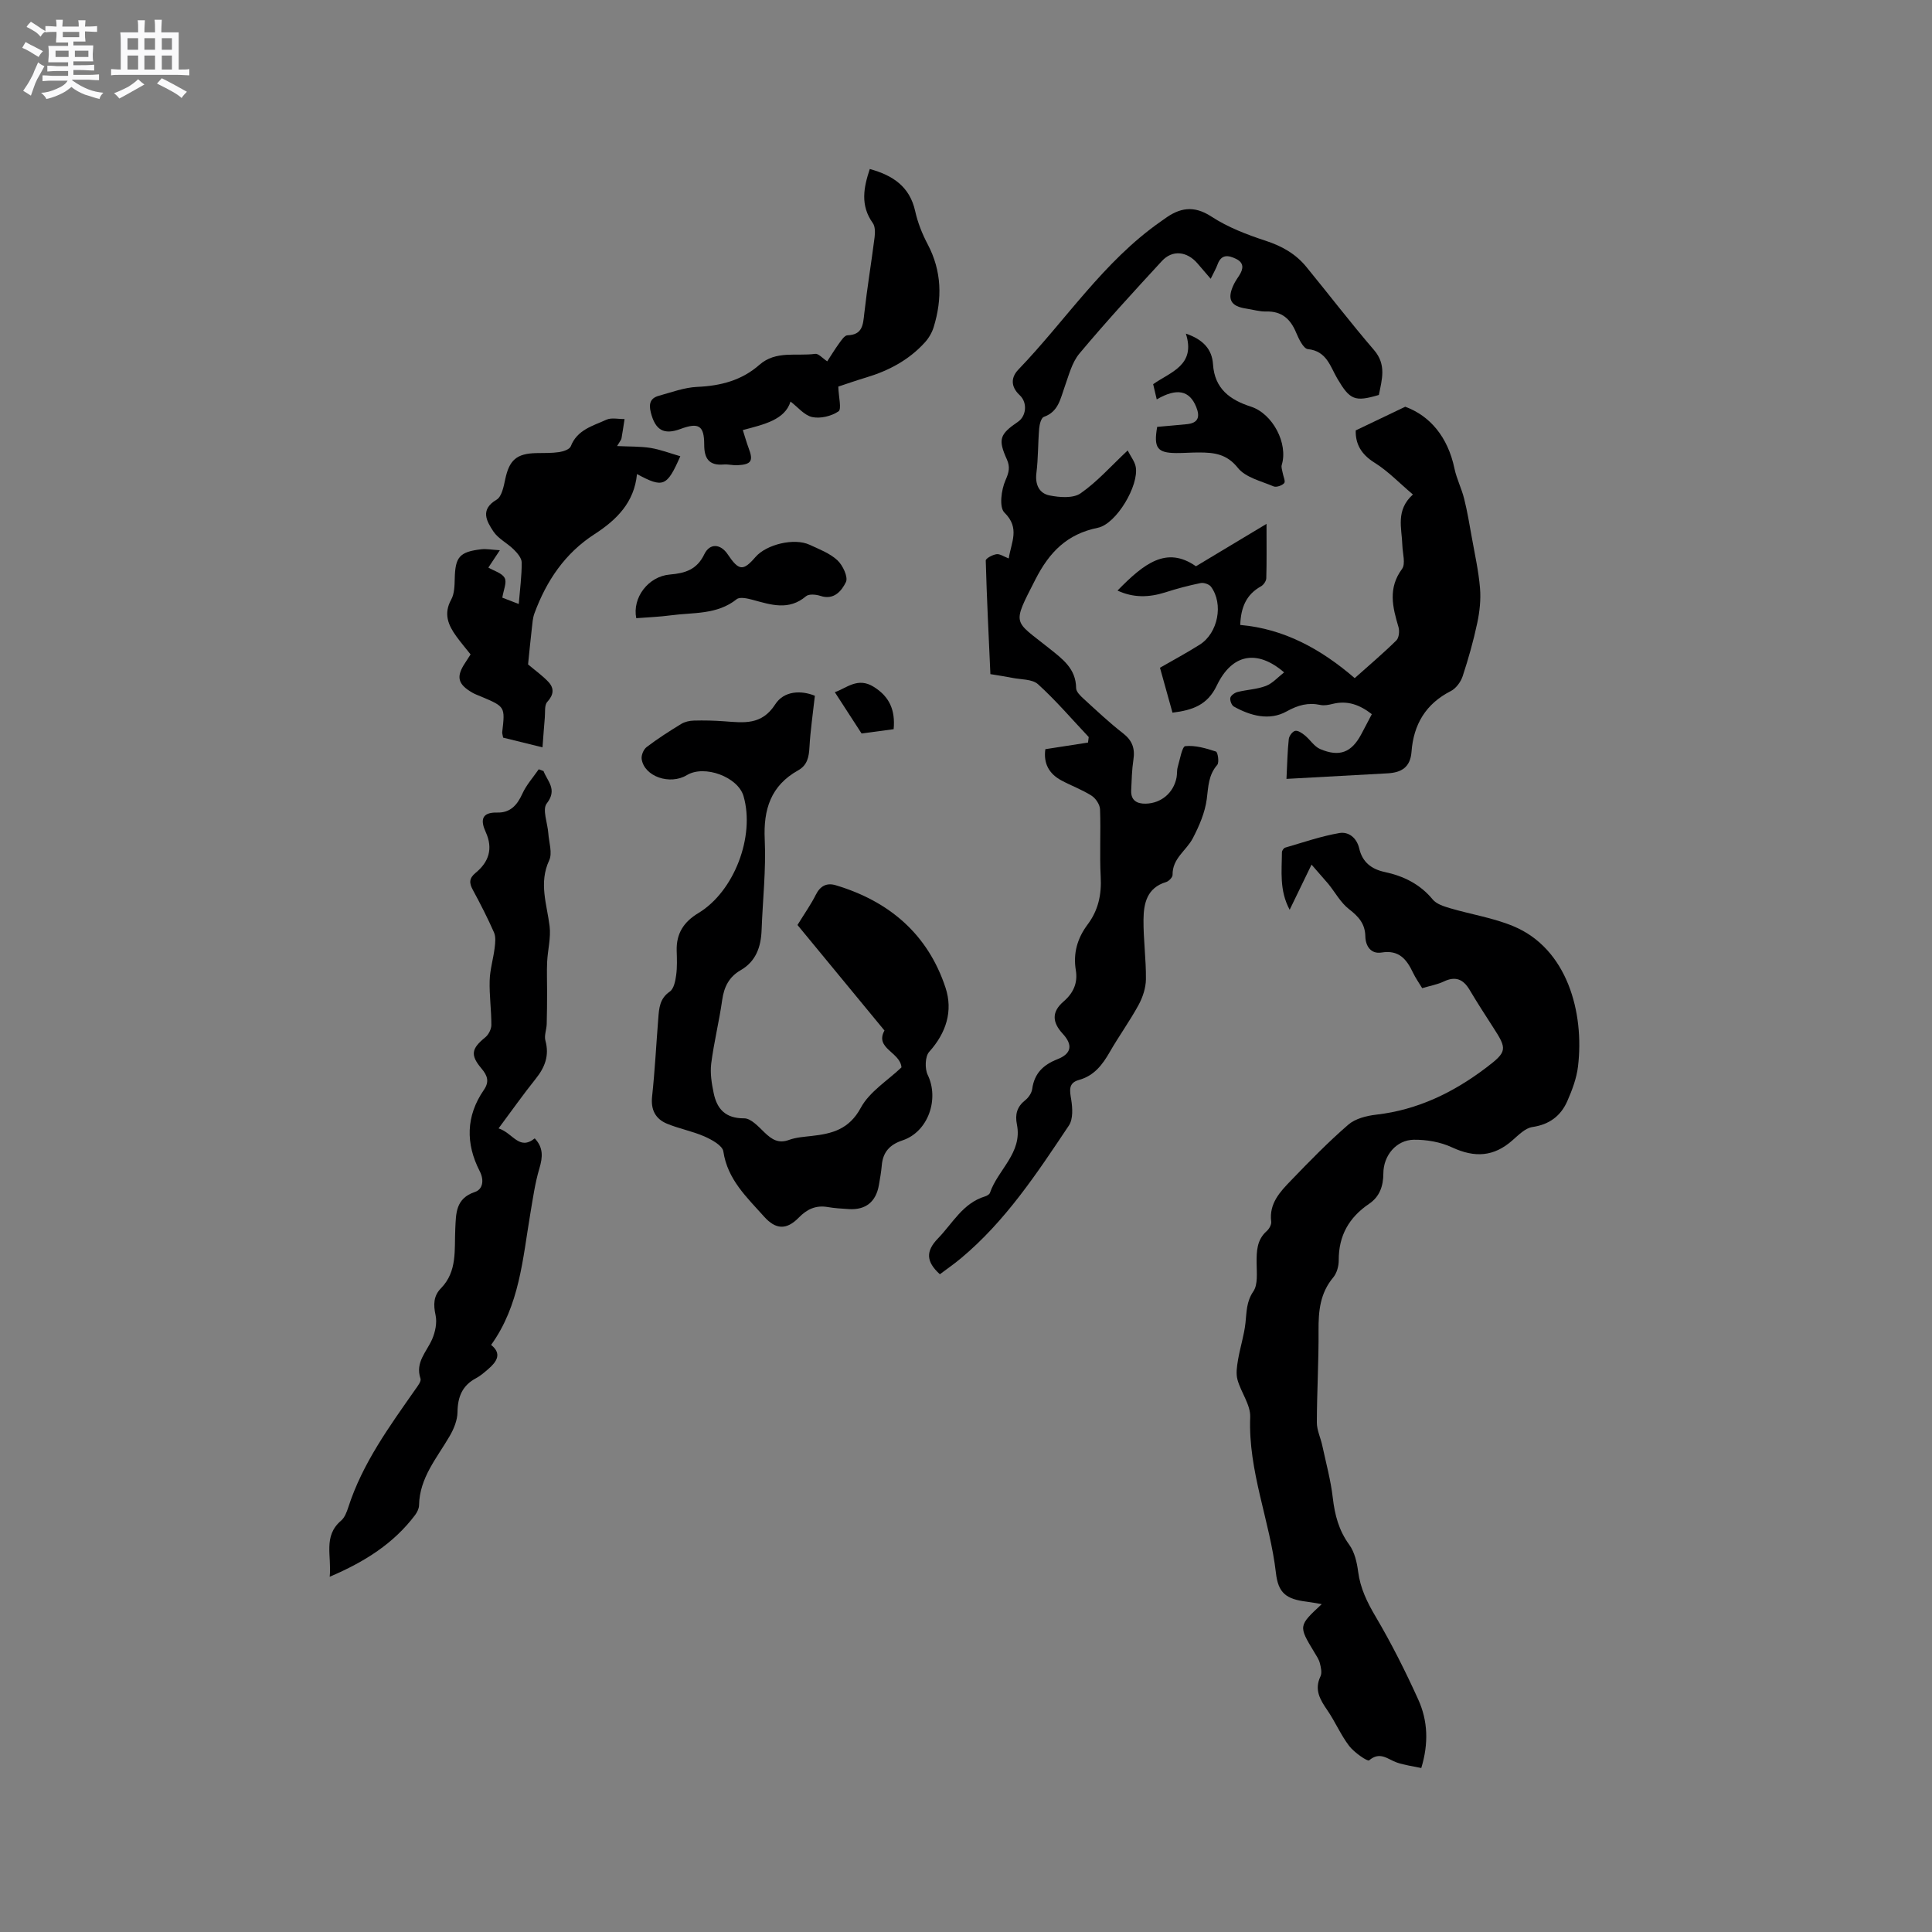
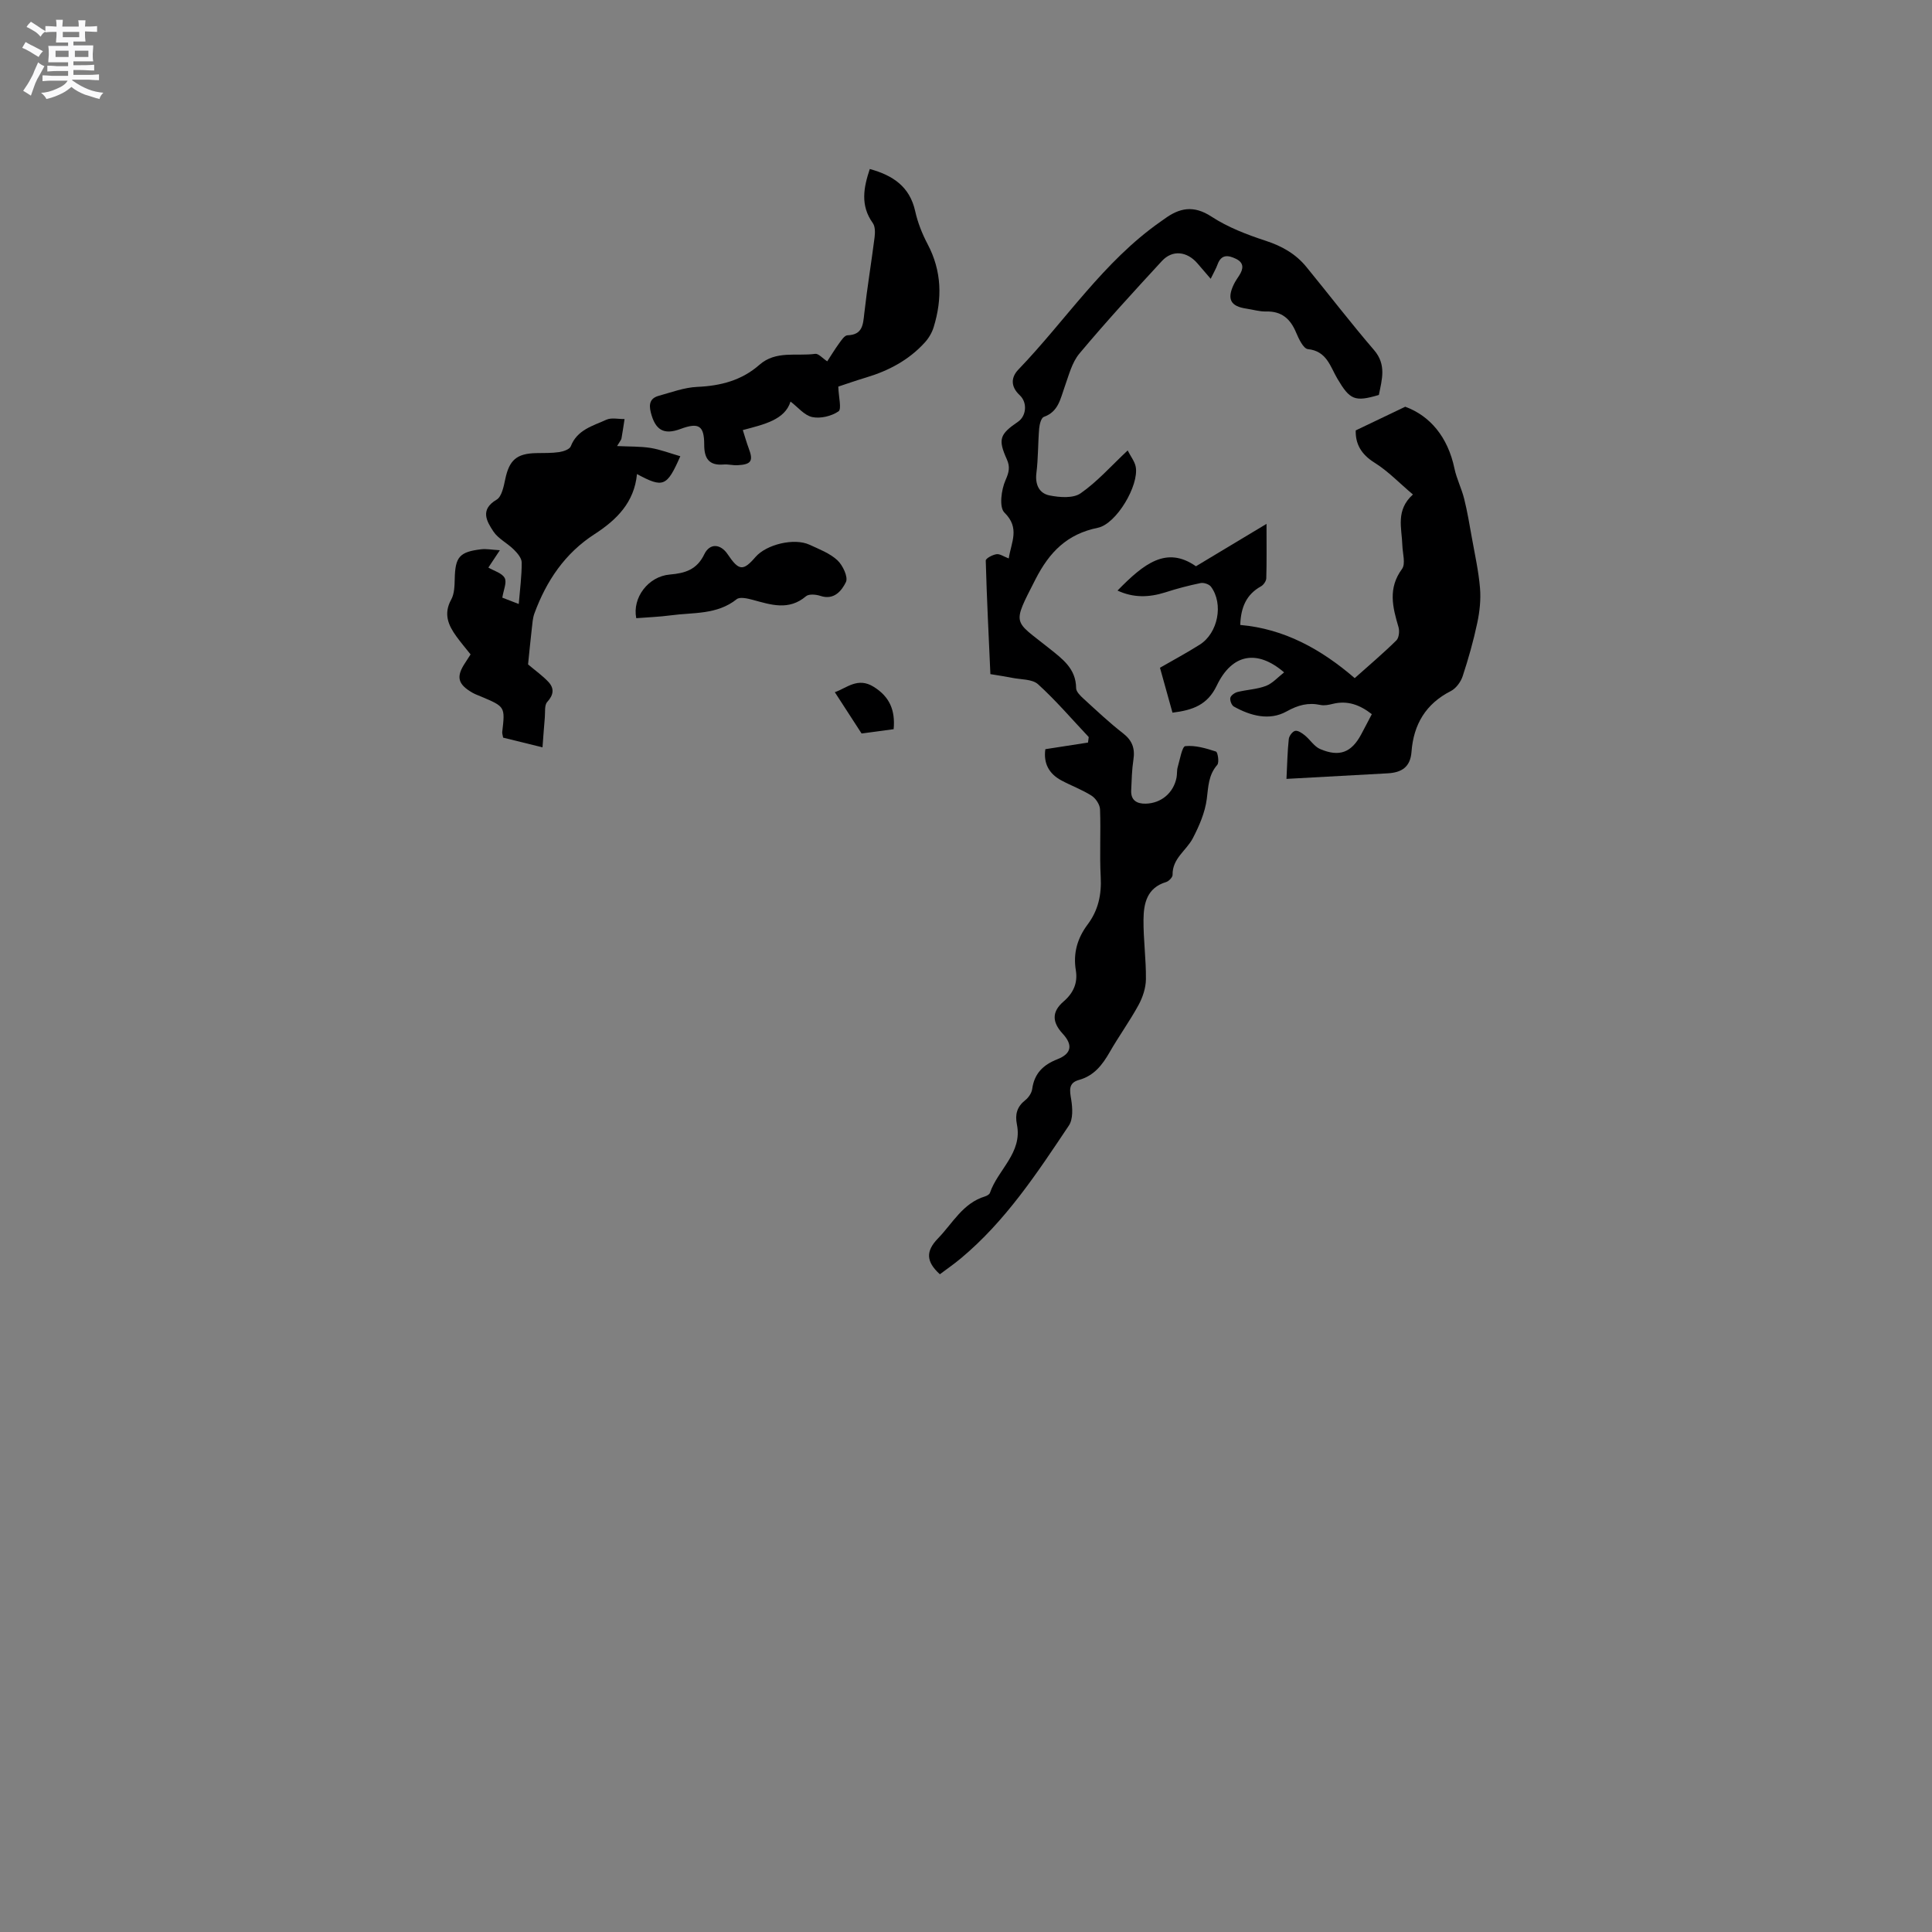
<svg xmlns="http://www.w3.org/2000/svg" enable-background="new 0 0 400 400" viewBox="0 0 400 400">
  <rect x="0" y="0" width="400" height="400" fill="#808080" stroke="none" />
  <path d="m6.8 9.5c.6.3 1.3.7 2.1 1.1-.4.4-.7.8-.9 1.2-.7-.4-1.3-.8-1.8-1.1s-1.1-.6-1.6-.8c.2-.4.5-.8.7-1.2.4.2.8.5 1.5.8zm.9 6.9c-.3.6-.5 1.1-.7 1.7s-.4 1.1-.6 1.7c-.6-.4-1.1-.7-1.6-1 .7-1 1.2-1.8 1.5-2.4.3-.5.6-1.1.8-1.7.3-.6.5-1.2.8-1.8.3.3.8.6 1.3.8-.7 1.3-1.2 2.2-1.5 2.7zm.1-11c.4.3 1 .7 1.7 1.1-.5.2-.8.6-1.1 1.1-.5-.6-1-1-1.4-1.2s-.9-.6-1.5-.8c.2-.4.5-.7.9-1.1.5.3.9.6 1.4.9zm10.5 13.1c1 .4 2 .6 3.1.7-.4.4-.7.8-.8 1.3-.9-.2-1.9-.6-3-.9-1-.4-2-.9-2.8-1.6-.5.4-1.1.9-1.9 1.3s-1.9.9-3.3 1.2c-.1-.3-.5-.8-1.1-1.3 1 0 2.1-.3 3.2-.8 1.2-.5 1.9-1 2.3-1.7h-3.2c-.4 0-1 0-2 .1v-1.2c1 0 1.7.1 2 .1h3.3v-1h-2.3c-.2 0-.9 0-2 .1v-1.2c1.2 0 1.9.1 2 .1h2.3v-.8h-4.1c0-.7.1-1.2.1-1.6 0-.5 0-1.1-.1-1.8h4.1v-.7h-2.5c0-.6.1-1.1.1-1.6v-.6h-.5c-.4 0-1 0-1.8.1v-1.3c1.2 0 1.9.1 2.1.1h.2c0-.3 0-.8-.1-1.4h1.4c0 .6-.1 1-.1 1.4h3.4c0-.4 0-.8-.1-1.3h1.5c0 .4-.1.9-.1 1.3.7 0 1.5 0 2.5-.1v1.2c-1 0-1.8-.1-2.5-.1v.6c0 .3 0 .8.1 1.5h-2.5v.8h4.1c0 .7-.1 1.3-.1 1.8s0 1 .1 1.5h-4.1v.8h1.4c.8 0 1.8 0 2.9-.1v1.2c-1 0-1.9-.1-2.8-.1h-1.5v1h3.2c.3 0 1 0 2.1-.1v1.2c-1.1 0-1.8-.1-2.1-.1h-3.4l-.1.1c1.4 1 2.4 1.5 3.4 1.9zm-4.1-6.7v-1.3h-2.7v1.3zm2.2-4.1v-1.1h-3.4v1.1zm1.9 4.1v-1.3h-2.8v1.3z" fill="#fafafb" />
-   <path d="m37 6.7v2.3 5.4c1 0 1.8 0 2.2-.1v1.3c-.6 0-1.5-.1-2.5-.1h-11.9c-.7 0-1.3 0-1.8.1v-1.3c.5 0 1.1.1 2 .1v-5.2c0-1 0-1.8-.1-2.5h3.7c0-1.3 0-2.1-.1-2.5h1.5c0 .4-.1 1.3-.1 2.5h2.2c0-1.2 0-2.1-.1-2.6h1.5c0 .4-.1 1.3-.1 2.6zm-12.3 13.7c-.3-.4-.7-.8-1.1-1.1 1.1-.4 2.1-.9 2.9-1.3.8-.5 1.5-1 2.1-1.6.4.4.9.8 1.3 1.1-2.5 1.4-4.2 2.4-5.2 2.9zm3.9-10.1v-2.4h-2.2v2.4zm0 4.1v-2.9h-2.2v2.9zm3.5-4.1v-2.4h-2.2v2.4zm0 4.1v-2.9h-2.2v2.9zm.4 2.9 1-1.1c.6.3 1.4.7 2.5 1.3s2 1.1 2.7 1.5c-.4.4-.8.8-1.1 1.3-.8-.8-2.5-1.7-5.1-3zm3.1-7v-2.4h-2.1v2.4zm0 4.1v-2.9h-2.1v2.9z" fill="#fafafb" />
  <g fill="#000001">
-     <path d="m271.54 179.01c-1.67 3.44-2.99 6.18-4.53 9.35-2.17-4.05-1.62-8.03-1.6-11.91 0-.33.37-.87.68-.96 3.73-1.08 7.43-2.37 11.23-3.02 1.86-.31 3.57.93 4.1 3.22.63 2.72 2.43 4.24 5.24 4.84 3.89.83 7.33 2.49 9.97 5.7.78.95 2.3 1.42 3.57 1.8 4.36 1.29 8.94 1.99 13.1 3.72 11.22 4.65 14.74 17.93 13.41 29.04-.29 2.45-1.21 4.89-2.21 7.17-1.35 3.07-3.71 4.87-7.24 5.38-1.47.22-2.86 1.64-4.1 2.73-3.87 3.43-7.8 3.68-12.56 1.47-2.38-1.11-5.25-1.6-7.89-1.57-3.63.05-6.29 3.27-6.3 6.97-.01 2.62-.76 4.82-2.97 6.31-4.14 2.81-6.3 6.59-6.27 11.68.01 1.19-.39 2.65-1.13 3.54-2.73 3.25-3.08 6.96-3.05 10.98.05 6.36-.34 12.72-.35 19.07 0 1.6.79 3.18 1.13 4.79.77 3.59 1.75 7.16 2.17 10.79.41 3.55 1.24 6.74 3.4 9.71 1.11 1.52 1.6 3.67 1.85 5.6.45 3.45 1.87 6.33 3.63 9.31 3.27 5.54 6.18 11.33 8.83 17.19 1.96 4.34 2.17 9.02.61 14.14-1.65-.36-3.4-.58-5.03-1.13-1.88-.64-3.47-2.41-5.77-.46-.34.28-3.09-1.63-4.13-2.98-1.75-2.29-2.89-5.03-4.53-7.41-1.5-2.19-2.73-4.22-1.41-7 .35-.73.1-1.85-.13-2.73-.2-.8-.71-1.53-1.14-2.25-3.31-5.47-3.31-5.47 1.53-9.97-1.22-.2-2.16-.39-3.12-.51-4.23-.52-5.89-1.78-6.36-5.93-1.25-10.84-5.77-21.11-5.33-32.28.1-2.53-1.9-5.1-2.63-7.74-.35-1.27-.12-2.77.11-4.12.43-2.56 1.26-5.06 1.54-7.63.25-2.28.17-4.39 1.63-6.54.98-1.44.69-3.85.68-5.83-.02-2.49.03-4.84 2.1-6.67.5-.44.99-1.32.92-1.93-.48-3.78 1.85-6.21 4.11-8.55 3.82-3.97 7.68-7.93 11.84-11.53 1.45-1.26 3.78-1.85 5.78-2.08 8.6-.98 16.03-4.61 22.79-9.74 4.37-3.31 4.34-3.85 1.43-8.34-1.67-2.58-3.33-5.16-4.9-7.8-1.3-2.17-2.9-2.84-5.3-1.7-1.31.63-2.8.88-4.49 1.39-.65-1.08-1.38-2.1-1.91-3.22-1.31-2.76-2.9-4.75-6.5-4.16-2.21.36-3.32-1.34-3.36-3.34-.05-2.64-1.41-4.11-3.39-5.65-1.73-1.34-2.85-3.46-4.27-5.21-1.02-1.19-2.09-2.38-3.48-4z" />
+     <path d="m271.54 179.01z" />
    <path d="m194.59 263.82c-2.89-2.62-2.94-4.79-.4-7.41 3.06-3.15 5.14-7.31 9.76-8.71.38-.12.89-.41 1.01-.74 1.64-4.81 6.77-8.27 5.58-14.16-.42-2.08.02-3.67 1.73-5.02.68-.54 1.33-1.49 1.44-2.33.44-3.23 2.3-5 5.22-6.15 2.94-1.15 3.22-2.97 1.1-5.27-2.24-2.43-2.28-4.57.17-6.68 2.04-1.76 2.97-3.84 2.54-6.46-.59-3.56.33-6.67 2.46-9.51 2.18-2.91 2.89-6.17 2.69-9.83-.25-4.65.04-9.33-.14-13.99-.04-.99-.89-2.27-1.75-2.82-1.95-1.24-4.17-2.05-6.23-3.15-2.61-1.39-3.76-3.57-3.34-6.48 3.03-.47 5.93-.92 8.83-1.37.05-.38.1-.76.15-1.14-3.47-3.68-6.76-7.54-10.49-10.93-1.21-1.1-3.57-.96-5.41-1.34-1.34-.27-2.7-.47-4.46-.76-.35-7.89-.75-15.69-.96-23.51-.01-.45 1.4-1.2 2.23-1.32.7-.1 1.51.5 2.53.88.51-3.39 2.38-6.28-.89-9.49-1.13-1.1-.66-4.73.22-6.71.73-1.65.98-2.75.28-4.31-1.86-4.14-1.52-5.19 2.32-7.8 1.66-1.13 2.03-3.91.34-5.49-1.97-1.84-1.76-3.76-.28-5.3 9.82-10.21 17.61-22.36 29.44-30.63.26-.18.52-.36.78-.55 3.14-2.31 6.06-2.91 9.75-.5 3.4 2.22 7.35 3.74 11.24 5.01 3.36 1.1 6.2 2.7 8.4 5.39 4.7 5.74 9.21 11.63 14.04 17.25 2.6 3.03 1.62 6.09.99 9.28-4.99 1.48-5.99 1.03-8.58-3.35-1.49-2.52-2.2-5.74-6.12-6.14-.93-.1-1.89-2.13-2.44-3.44-1.18-2.83-2.99-4.43-6.2-4.35-1.35.04-2.72-.39-4.08-.59-3.28-.48-4.07-1.95-2.63-4.99.32-.67.75-1.28 1.15-1.9.87-1.36 1.01-2.6-.68-3.42-1.59-.77-3.03-.99-3.81 1.14-.32.88-.8 1.69-1.43 2.99-1.05-1.22-1.9-2.21-2.75-3.2-2.16-2.5-5.18-2.84-7.35-.48-5.8 6.29-11.59 12.6-17.08 19.16-1.56 1.86-2.2 4.53-3.06 6.91-.89 2.47-1.28 5.13-4.3 6.2-.55.19-.9 1.54-.97 2.39-.26 3.06-.19 6.16-.57 9.2-.31 2.42.57 4.24 2.7 4.67 2.08.42 4.9.64 6.44-.43 3.44-2.39 6.29-5.63 9.75-8.88.65 1.28 1.46 2.28 1.67 3.39.71 3.83-3.99 11.83-7.85 12.62-6.36 1.3-10.01 5-12.92 10.7-4.9 9.6-4.56 8.33 2.84 14.25 2.75 2.2 5.56 4.19 5.59 8.26.01.75.91 1.61 1.58 2.22 2.66 2.43 5.29 4.92 8.13 7.12 1.92 1.49 2.51 3.15 2.15 5.47-.32 2.09-.36 4.22-.46 6.34-.1 2.08 1.18 2.8 3.02 2.76 3.21-.08 5.75-2.24 6.37-5.4.14-.72.04-1.51.25-2.2.45-1.53.9-4.25 1.57-4.31 2.07-.21 4.29.45 6.34 1.12.38.13.71 2.25.27 2.76-1.84 2.11-1.84 4.5-2.17 7.06-.36 2.8-1.57 5.59-2.89 8.13s-4.26 4.17-4.19 7.58c.01.5-.78 1.32-1.34 1.49-3.96 1.18-4.65 4.42-4.68 7.77-.04 4.12.55 8.24.5 12.36-.02 1.79-.66 3.73-1.53 5.33-1.82 3.34-4.08 6.45-5.97 9.75-1.52 2.65-3.24 4.89-6.36 5.76-2.24.62-1.92 2.18-1.61 4.05.28 1.75.42 4.05-.48 5.39-6.59 9.86-13.13 19.81-22.39 27.52-1.4 1.17-2.88 2.19-4.32 3.27z" />
-     <path d="m168.71 144.05c-.42 3.82-.93 7.22-1.12 10.64-.11 2.03-.43 3.73-2.34 4.8-5.65 3.16-7.22 8.06-6.92 14.33.29 6.23-.42 12.49-.65 18.75-.13 3.48-1.16 6.47-4.35 8.31-2.39 1.38-3.43 3.45-3.81 6.17-.62 4.4-1.71 8.74-2.27 13.14-.25 1.99.09 4.13.51 6.13.69 3.31 2.45 5.24 6.31 5.22 1.42-.01 2.99 1.75 4.25 2.96 1.48 1.41 2.85 2.31 5.03 1.51 1.47-.54 3.11-.64 4.69-.82 4.24-.47 7.76-1.36 10.18-5.84 1.82-3.36 5.6-5.66 8.42-8.36-.24-3.16-5.59-3.91-3.52-7.63-6.21-7.53-12.32-14.95-18.01-21.85 1.58-2.56 2.83-4.33 3.79-6.25.92-1.84 2.25-2.54 4.13-1.98 11.07 3.31 19.07 10.12 22.73 21.21 1.58 4.81.16 9.34-3.38 13.28-.86.96-.93 3.48-.31 4.77 2.43 5.01.1 11.79-5.21 13.56-2.67.89-4.07 2.44-4.3 5.2-.12 1.37-.36 2.73-.6 4.09-.61 3.45-2.74 5.15-6.2 4.94-1.48-.09-2.97-.18-4.43-.43-2.43-.41-4.27.46-5.95 2.19-2.55 2.61-4.77 2.5-7.2-.22-3.57-4-7.55-7.65-8.42-13.48-.18-1.22-2.39-2.43-3.91-3.1-2.5-1.1-5.26-1.6-7.78-2.65-2.36-.99-3.36-2.87-3.06-5.62.58-5.37.85-10.78 1.28-16.17.16-2.1.28-4.11 2.38-5.55.84-.58 1.16-2.19 1.32-3.39.23-1.67.16-3.39.11-5.08-.1-3.53 1.44-5.95 4.48-7.78 7.44-4.48 11.77-15.91 9.36-24.22-1.15-3.98-8.09-6.55-11.73-4.35-3.51 2.12-8.83.29-9.36-3.33-.11-.78.39-2 1.03-2.48 2.27-1.73 4.69-3.28 7.13-4.77.75-.46 1.74-.69 2.63-.71 2.12-.06 4.24-.01 6.36.15 3.99.29 7.7.84 10.5-3.51 1.83-2.85 5.4-2.93 8.21-1.78z" />
-     <path d="m112.53 159.64c.81 2.13 2.94 3.8.66 6.72-.95 1.22.18 4.05.33 6.15.13 1.89.89 4.11.18 5.62-2.18 4.69-.47 9.08.09 13.63.29 2.4-.39 4.92-.51 7.39-.1 2.05 0 4.1-.01 6.15-.01 2.25-.01 4.5-.08 6.74-.04 1.14-.55 2.37-.27 3.4.85 3.1-.1 5.54-2.02 7.93-2.55 3.18-4.91 6.53-7.68 10.25 3.01.96 4.24 4.67 7.49 2.07 1.8 1.9 1.67 3.86.97 6.2-.92 3.08-1.36 6.31-1.9 9.49-1.57 9.3-2.21 18.88-8.1 27.07 2.28 1.82 1.18 3.47-.58 4.99-.8.69-1.62 1.41-2.54 1.9-2.86 1.52-3.8 3.87-3.84 7.03-.02 1.67-.76 3.48-1.63 4.97-2.64 4.54-6.23 8.62-6.33 14.3-.01.68-.39 1.45-.81 2.02-4.45 5.91-10.42 9.69-17.69 12.79.44-4.32-1.41-8.4 2.35-11.61.75-.64 1.18-1.78 1.5-2.77 2.94-9.12 8.51-16.73 13.91-24.45.47-.67 1.23-1.64 1.04-2.19-1.14-3.38 1.26-5.52 2.41-8.16.65-1.5 1.05-3.43.71-4.98-.47-2.17-.44-3.98 1.11-5.56 3.44-3.52 2.76-8.01 2.97-12.29.16-3.19.03-6.31 4.08-7.66 1.55-.52 1.99-2.34.97-4.32-2.92-5.69-2.86-11.39.86-16.79 1.18-1.71.79-2.95-.51-4.48-2.36-2.8-2.01-4.13.81-6.42.68-.55 1.26-1.69 1.26-2.56.01-3.07-.44-6.14-.35-9.2.06-2.25.75-4.48 1.03-6.74.13-1.06.27-2.29-.13-3.21-1.32-3-2.82-5.93-4.38-8.81-.78-1.43-.8-2.41.56-3.53 2.75-2.25 3.67-5.02 2.1-8.46-1.07-2.34-.97-4.12 2.4-4.03 2.67.07 4.12-1.53 5.19-3.9.83-1.83 2.24-3.39 3.39-5.06.35.12.67.25.99.37z" />
    <path d="m231.37 122.27c5.49-5.62 10.15-9.28 16.24-5.03 4.7-2.82 9.25-5.56 14.61-8.78 0 4.57.05 7.92-.05 11.27-.02.58-.57 1.37-1.09 1.66-3.03 1.68-4.18 4.34-4.3 8 9.12.79 16.76 5.03 23.7 11.01 3-2.68 5.91-5.14 8.62-7.81.55-.54.69-1.94.44-2.77-1.22-4.12-2.21-8.02.73-12.02.79-1.08.12-3.24.07-4.91-.1-3.52-1.45-7.23 2.19-10.51-2.82-2.38-5.17-4.86-7.97-6.6-2.8-1.75-3.95-3.94-3.87-6.67 3.2-1.53 6.23-2.98 10.25-4.9 5.11 1.87 8.82 6.24 10.19 12.79.45 2.14 1.48 4.14 2.01 6.27.66 2.63 1.1 5.32 1.58 7.99.62 3.49 1.41 6.98 1.7 10.5.2 2.38-.07 4.87-.57 7.22-.79 3.72-1.83 7.4-3.02 11.02-.39 1.18-1.37 2.52-2.44 3.07-5.21 2.64-7.73 6.94-8.15 12.56-.24 3.23-2.08 4.32-4.95 4.48-6.84.37-13.68.75-20.94 1.15.16-3.25.21-5.76.48-8.25.07-.64.76-1.57 1.31-1.69.58-.13 1.42.45 2 .92 1.11.9 1.96 2.33 3.2 2.85 3.98 1.69 6.45.7 8.44-2.97.75-1.38 1.46-2.79 2.24-4.26-2.51-1.96-5.06-2.88-8.09-2.13-.81.2-1.72.39-2.51.23-2.58-.55-4.64 0-7.06 1.34-3.53 1.96-7.44.92-10.91-1.02-.46-.26-.84-1.27-.72-1.81.12-.5.9-1.05 1.49-1.2 1.95-.49 4.03-.55 5.88-1.26 1.38-.53 2.48-1.81 3.76-2.8-5.57-4.8-10.78-3.88-13.94 2.73-1.92 4.02-4.98 5.09-9.17 5.61-.86-3.07-1.7-6.08-2.59-9.3 2.8-1.61 5.57-3.1 8.23-4.78 3.79-2.39 4.97-8.44 2.33-12-.39-.52-1.5-.89-2.16-.75-2.47.51-4.92 1.15-7.32 1.93-3.36 1.06-6.58 1.15-9.87-.38z" />
    <path d="m109.33 137.56c1.5 1.27 2.99 2.32 4.21 3.62 1.25 1.34 1.1 2.68-.24 4.15-.61.67-.4 2.11-.5 3.2-.17 1.91-.3 3.82-.48 6.2-3.18-.78-5.69-1.4-8.15-2.01-.09-.54-.22-.85-.19-1.15.61-5.25.62-5.25-4.39-7.36-.58-.25-1.19-.46-1.74-.77-3.11-1.78-3.47-3.34-1.51-6.26.35-.52.68-1.06 1.09-1.69-1-1.26-2.02-2.46-2.95-3.74-1.69-2.33-2.69-4.68-1.06-7.62.67-1.21.69-2.87.73-4.33.1-4.48.97-5.55 5.5-6.08 1.06-.12 2.17.1 3.84.2-1.04 1.57-1.71 2.58-2.38 3.59 1.18.7 2.83 1.13 3.38 2.16.49.92-.25 2.48-.49 4.07.79.3 1.93.74 3.4 1.31.25-3.02.63-5.8.61-8.59 0-.91-.89-1.95-1.63-2.68-1.34-1.33-3.23-2.24-4.23-3.75-1.39-2.11-2.83-4.52.67-6.58 1.06-.63 1.46-2.71 1.78-4.21.83-3.98 2.35-5.35 6.44-5.43 1.59-.03 3.19.02 4.75-.21.86-.13 2.14-.57 2.38-1.19 1.32-3.44 4.57-4.23 7.37-5.51 1.05-.48 2.5-.12 3.77-.14-.21 1.34-.4 2.68-.64 4.02-.05.29-.3.54-.91 1.57 2.59.13 4.79.05 6.93.39 2.06.34 4.05 1.11 6.16 1.72-2.78 6.33-3.54 6.61-8.97 3.69-.56 5.86-4.19 9.47-8.8 12.45-6.11 3.94-9.96 9.67-12.43 16.39-.36.97-.42 2.06-.54 3.11-.3 2.57-.54 5.15-.78 7.46z" />
    <path d="m173.56 80.04c.07 2.23.73 4.66.04 5.13-1.45.99-3.73 1.54-5.43 1.18-1.65-.35-3-2.08-4.5-3.21-1.17 3.78-5.46 4.73-9.88 5.9.46 1.43.79 2.62 1.22 3.77 1 2.63.55 3.36-2.33 3.51-.94.05-1.91-.23-2.85-.15-3.07.26-4.04-1.28-4.03-4.13 0-3.94-1.15-4.62-4.9-3.23-3.49 1.3-5.24.22-6.16-3.43-.45-1.79-.1-2.95 1.64-3.43 2.64-.73 5.29-1.73 7.98-1.85 4.84-.21 9.2-1.34 12.87-4.57 3.42-3.01 7.66-1.74 11.55-2.27.68-.09 1.51.91 2.49 1.55.84-1.28 1.59-2.53 2.45-3.71.48-.66 1.13-1.66 1.73-1.68 3.14-.1 3.23-2.17 3.49-4.52.59-5.26 1.46-10.49 2.13-15.74.12-.98.15-2.26-.37-2.98-2.63-3.67-1.89-7.37-.62-11.19 4.77 1.31 8.27 3.63 9.4 8.73.52 2.35 1.44 4.68 2.57 6.82 2.95 5.58 3.06 11.31 1.26 17.18-.35 1.15-1.03 2.31-1.85 3.2-3.29 3.62-7.47 5.84-12.12 7.23-2.2.66-4.37 1.43-5.78 1.89z" />
    <path d="m131.73 127.99c-.85-4.23 2.47-8.66 6.96-9.04 3.17-.27 5.6-1.01 7.13-4.2 1.14-2.36 3.38-2.17 4.84.01 2.31 3.44 3.2 3.52 5.75.57 2.27-2.63 8.03-4.01 11.19-2.55 2.01.93 4.2 1.76 5.77 3.21 1.12 1.04 2.27 3.49 1.77 4.52-.84 1.72-2.41 3.81-5.26 2.87-.92-.31-2.41-.45-3.01.07-3.57 3.03-7.26 1.76-11.03.74-1.07-.29-2.66-.66-3.32-.13-4.08 3.26-8.99 2.71-13.64 3.34-2.37.32-4.79.4-7.15.59z" />
-     <path d="m239.58 88.38c2.18-.2 4.17-.36 6.16-.56 2.35-.24 2.75-1.51 1.93-3.55-1.39-3.45-4-4.01-8.18-1.58-.24-1.03-.47-2.02-.74-3.15 3.58-2.53 8.88-3.89 6.77-10.47 3.56 1.21 5.42 3.23 5.62 6.35.33 5.08 3.53 7.38 7.85 8.77 4.51 1.46 7.75 7.63 6.38 12.08-.14.47.1 1.07.19 1.61.12.74.63 1.78.32 2.14-.43.51-1.63.92-2.2.68-2.58-1.1-5.82-1.84-7.4-3.84-2.31-2.9-4.94-3.17-8-3.18-1.59-.01-3.17.13-4.76.12-3.92-.03-4.7-1.06-3.94-5.42z" />
    <path d="m185.02 150.97c-2.58.35-4.76.64-6.64.89-1.91-2.94-3.65-5.64-5.54-8.55 2.46-.85 4.75-3.19 8.07-1.1 3.27 2.04 4.47 4.83 4.11 8.76z" />
  </g>
</svg>